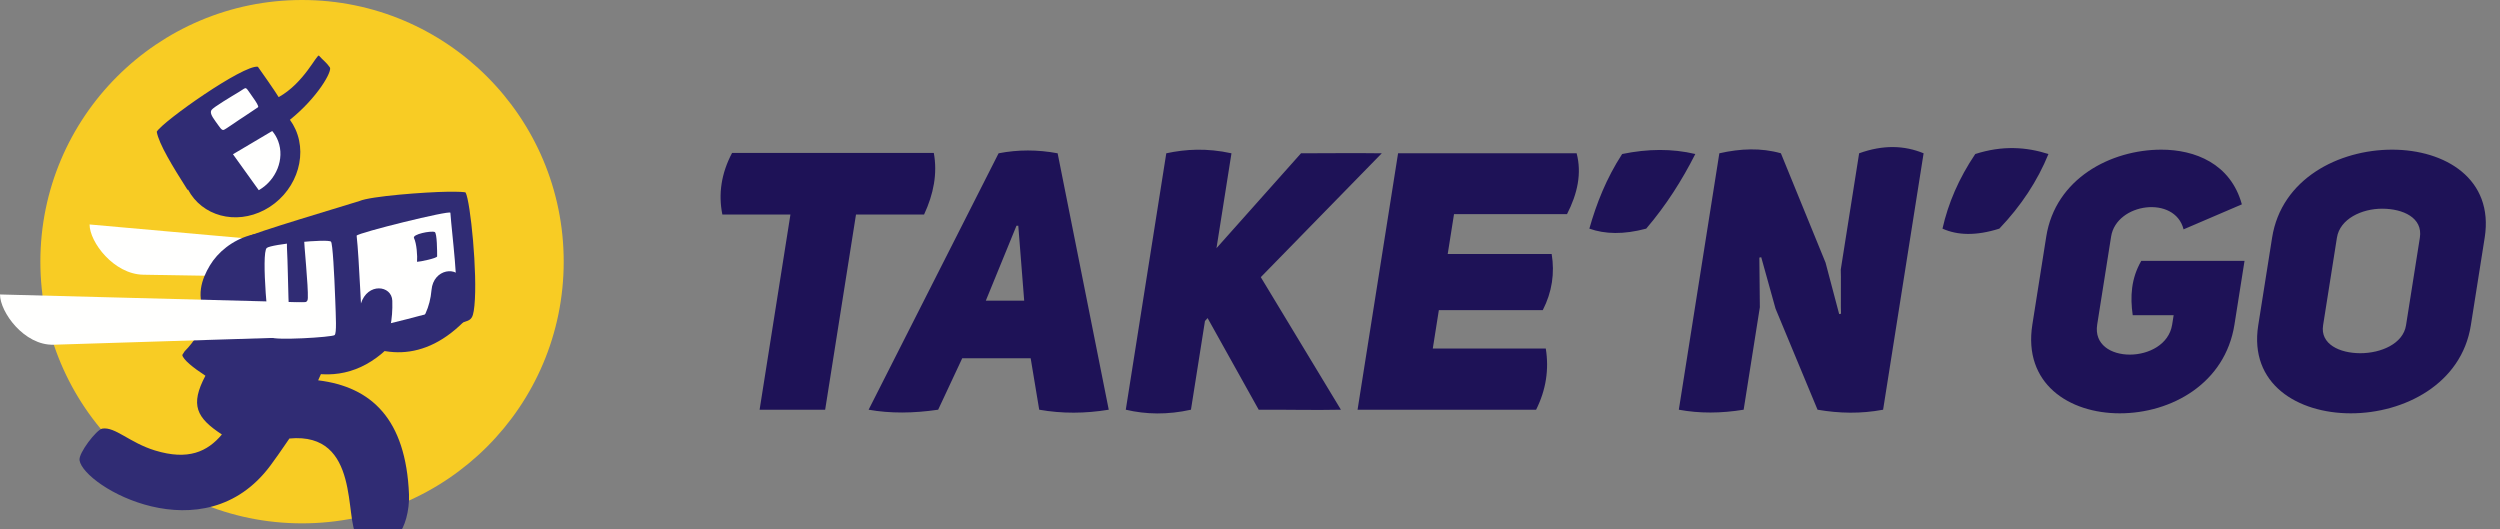
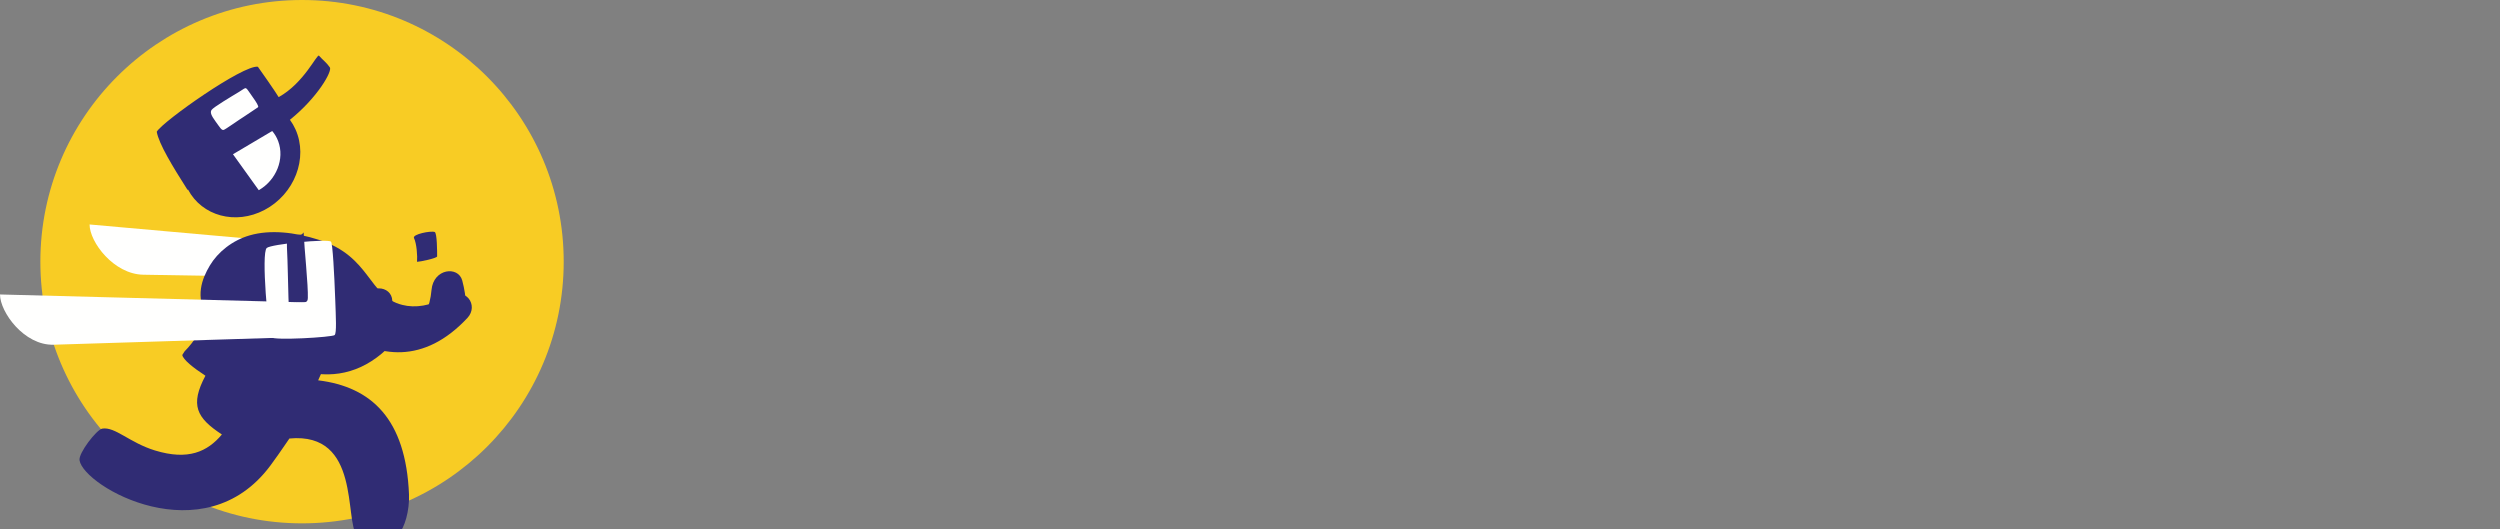
<svg xmlns="http://www.w3.org/2000/svg" xmlns:ns1="http://sodipodi.sourceforge.net/DTD/sodipodi-0.dtd" xmlns:ns2="http://www.inkscape.org/namespaces/inkscape" width="170px" height="36px" viewBox="0 0 170 36" version="1.1" id="svg21" ns1:docname="23095.svg" ns2:version="1.1.2 (b8e25be833, 2022-02-05)">
  <rect x="0" y="0" width="170" height="36" fill="#808080" stroke="none" />
  <defs id="defs25" />
  <ns1:namedview id="namedview23" pagecolor="#ffffff" bordercolor="#666666" borderopacity="1.0" ns2:pageshadow="2" ns2:pageopacity="0.0" ns2:pagecheckerboard="0" showgrid="false" ns2:zoom="6.3882353" ns2:cx="38.038674" ns2:cy="18.001842" ns2:window-width="1920" ns2:window-height="1017" ns2:window-x="-8" ns2:window-y="-8" ns2:window-maximized="1" ns2:current-layer="svg21" />
  <g id="MAIN" stroke="none" stroke-width="1" fill="none" fill-rule="evenodd">
    <g id="Group-9">
      <g id="Group">
        <path d="M20.539,0 C30.366,0 38.332,7.967 38.332,17.794 C38.332,27.621 30.366,35.588 20.539,35.588 C10.712,35.588 2.745,27.621 2.745,17.794 C2.745,7.967 10.712,0 20.539,0" id="Fill-48" fill="#F8CC24" />
        <path d="M9.744,18.681 L20.789,18.868 C20.789,18.496 20.783,18.095 20.717,17.72 C20.587,16.994 20.612,16.556 20.418,16.538 L6.091,15.264 C6.091,16.459 7.735,18.647 9.744,18.681" id="Fill-50" fill="#FFFFFE" />
        <path d="M14.084,21.527 C13.711,22.383 13.232,23.209 12.554,23.89 C12.501,23.972 12.448,24.055 12.396,24.138 C12.44,24.445 13.142,25.012 13.969,25.549 C12.909,27.543 13.36,28.411 15.089,29.545 C14.097,30.725 12.787,31.32 10.54,30.632 C8.805,30.102 7.832,29.003 6.952,29.146 C6.572,29.208 5.328,30.811 5.408,31.301 C5.705,33.103 13.87,37.745 18.39,31.654 C18.734,31.189 19.095,30.674 19.48,30.109 C19.547,30.012 19.613,29.916 19.678,29.819 C24.563,29.355 23.397,35.401 24.286,36.454 C24.518,36.729 26.72,36.717 27.092,36.333 C27.511,35.9 27.856,34.739 27.812,33.621 C27.604,28.497 25.261,26.305 21.635,25.862 C21.891,25.324 22.169,24.552 22.169,24.552 C22.329,24.182 22.736,23.413 23.16,22.546 C25.697,24.357 28.831,24.786 31.789,21.615 C32.562,20.788 31.715,19.424 30.367,20.187 C29.27,20.807 28.243,20.96 27.349,20.732 C25.024,20.142 25.228,17.442 21.697,16.312 C20.028,15.778 18.368,15.607 16.993,16.001 C15.798,16.341 14.812,17.145 14.27,18.054 C13.722,18.973 13.264,20.186 14.084,21.527" id="Fill-52" fill="#302C74" />
        <path d="M16.115,22.556 C19.26,25.529 23.834,27.219 27.327,22.581 C28.006,21.68 26.995,20.441 25.729,21.345 C23.506,22.934 21.193,21.635 20.158,20.256 C20.027,20.304 19.874,20.371 19.693,20.484 C18.369,21.307 17.896,21.643 16.472,22.367 C16.344,22.431 16.225,22.494 16.115,22.556" id="Fill-54" fill="#302C74" />
        <path d="M19.715,8.146 C21.604,6.627 22.605,4.837 22.431,4.583 C22.198,4.242 21.951,4.085 21.692,3.787 C21.561,3.635 20.68,5.647 18.948,6.604 C18.883,6.462 17.55,4.54 17.535,4.538 C16.555,4.389 11.094,8.23 10.658,8.957 C10.803,9.787 11.739,11.319 12.752,12.912 L12.784,12.889 C13.733,14.685 16.009,15.313 17.98,14.28 C20.026,13.207 20.973,10.751 20.093,8.796 C19.988,8.562 19.86,8.345 19.715,8.146" id="Fill-56" fill="#302C74" />
        <path d="M17.187,6.606 C17.419,6.926 17.624,7.252 17.541,7.296 C17.453,7.345 16.811,7.798 16.588,7.934 C16.308,8.102 15.312,8.816 15.208,8.835 C15.059,8.864 14.981,8.7 14.643,8.238 C14.351,7.838 14.282,7.636 14.386,7.476 C14.511,7.288 15.742,6.558 16.278,6.234 C16.84,5.896 16.625,5.835 17.187,6.606" id="Fill-58" fill="#FFFFFE" />
-         <path d="M23.359,24.183 C23.355,24.185 23.352,24.187 23.348,24.187 C22.892,24.285 17.446,24.36 17.43,24.3 C16.834,21.96 16.716,18.501 16.878,16.099 C16.888,15.932 23.752,13.892 24.443,13.67 L24.444,13.67 C25.182,13.341 28.902,13.059 30.441,13.038 C31.143,13.03 31.639,13.05 31.664,13.097 C31.987,13.713 32.481,18.599 32.261,20.781 C32.15,21.891 32.005,21.746 30.978,22.066 L23.362,24.184 L23.359,24.183 Z" id="Fill-60" fill="#302C74" />
-         <path d="M30.966,20.83 C30.525,20.943 24.771,22.538 24.661,22.321 C24.591,22.182 24.429,17.567 24.251,16.025 C24.356,15.825 30.613,14.277 30.626,14.467 C30.732,15.97 31.213,19.45 30.966,20.83" id="Fill-62" fill="#FFFFFE" />
        <path d="M22.505,16.431 C22.264,16.226 18.439,16.6 18.14,16.861 C17.741,17.206 18.256,22.672 18.418,22.926 C18.575,23.173 22.605,22.931 22.755,22.785 C22.901,22.642 22.837,21.555 22.797,20.398 C22.733,18.65 22.622,16.531 22.505,16.431" id="Fill-64" fill="#FFFFFE" />
        <path d="M20.652,15.881 C20.686,16.817 20.966,19.436 20.933,20.265 C20.922,20.56 20.797,20.568 20.394,20.576 C19.556,20.595 19.636,20.879 19.616,20.253 C19.583,19.294 19.57,17.923 19.513,16.84 C19.472,16.042 19.709,16.013 20.45,15.955 C20.628,15.942 20.645,15.679 20.652,15.881" id="Fill-66" fill="#302C74" />
        <path d="M31.687,20.778 C31.675,20.242 31.593,19.674 31.433,19.076 C31.164,18.069 29.47,18.247 29.342,19.725 C29.241,20.896 28.791,21.829 28.097,22.507 C29.272,22.366 30.642,21.674 31.687,20.778" id="Fill-68" fill="#302C74" />
        <path d="M26.543,22.211 C26.65,21.673 26.697,21.088 26.677,20.455 C26.643,19.391 24.989,19.198 24.54,20.648 C24.186,21.795 23.552,22.629 22.741,23.155 C23.892,23.271 25.35,22.878 26.543,22.211" id="Fill-70" fill="#302C74" />
        <path d="M18.51,8.909 C18.679,9.106 18.818,9.337 18.915,9.596 C19.372,10.813 18.784,12.254 17.596,12.933 L15.842,10.489 L18.51,8.909 Z" id="Fill-72" fill="#FFFFFE" />
        <path d="M3.653,23.441 L21.222,22.895 C21.222,22.524 21.216,22.123 21.15,21.749 C21.02,21.021 21.046,20.571 20.851,20.566 L0,20.024 C0,21.219 1.643,23.503 3.653,23.441" id="Fill-74" fill="#FFFFFE" />
        <path d="M28.151,16.185 C28.335,16.566 28.392,17.41 28.358,17.804 C28.536,17.804 29.725,17.562 29.725,17.431 C29.725,17.143 29.725,15.835 29.558,15.775 C29.294,15.679 28.028,15.928 28.151,16.185" id="Fill-76" fill="#302C74" />
-         <path d="M158.911,16.162 C159.113,14.882 160.601,14.191 161.98,14.191 C163.409,14.191 164.765,14.808 164.551,16.162 C164.237,18.148 163.923,20.136 163.609,22.122 C163.411,23.378 161.906,24.018 160.502,24.018 C159.098,24.018 157.767,23.403 157.97,22.122 C158.283,20.136 158.597,18.148 158.911,16.162 L158.911,16.162 Z M153.56,22.122 C152.931,26.112 156.236,28.106 159.856,28.106 C163.477,28.106 167.388,26.112 168.017,22.122 C168.331,20.136 168.645,18.148 168.959,16.162 C169.59,12.172 166.284,10.177 162.664,10.177 C159.044,10.177 155.137,12.147 154.503,16.162 C154.188,18.148 153.875,20.136 153.56,22.122 L153.56,22.122 Z M152.447,13.896 C151.68,11.113 149.241,10.177 146.975,10.177 C143.527,10.177 139.768,12.147 139.145,16.088 C138.831,18.083 138.515,20.078 138.2,22.072 C137.566,26.088 140.695,28.106 144.143,28.106 C147.64,28.106 151.308,26.088 151.943,22.072 C152.172,20.628 152.399,19.183 152.628,17.738 L145.608,17.738 C144.912,18.937 144.845,20.177 145.025,21.433 L147.808,21.433 C147.774,21.645 147.741,21.859 147.707,22.072 C147.279,24.782 142.177,24.807 142.609,22.072 C142.924,20.078 143.239,18.083 143.555,16.088 C143.916,13.798 147.893,13.256 148.483,15.596 L152.447,13.896 Z M139.294,10.473 C137.787,9.992 136.164,9.88 134.318,10.473 C133.197,12.135 132.476,13.828 132.089,15.547 C133.108,16.005 134.371,16.049 135.956,15.547 C137.435,13.996 138.549,12.306 139.294,10.473 L139.294,10.473 Z M114.16,27.86 C115.557,28.12 117.03,28.111 118.568,27.86 L119.67,20.891 C119.658,19.766 119.647,18.641 119.636,17.516 C119.679,17.509 119.721,17.5 119.764,17.492 C120.088,18.657 120.413,19.823 120.737,20.989 C121.689,23.279 122.64,25.57 123.593,27.86 C125.065,28.114 126.55,28.144 128.051,27.86 C128.969,22.048 129.887,16.235 130.805,10.424 C129.505,9.887 128.06,9.831 126.421,10.424 C126.005,13.058 125.589,15.694 125.172,18.329 C125.196,18.329 125.165,21.334 125.19,21.334 C125.147,21.343 125.105,21.35 125.063,21.358 C124.755,20.192 124.446,19.027 124.138,17.861 C123.126,15.382 122.113,12.903 121.101,10.424 C119.752,10.04 118.348,10.1 116.915,10.424 C115.996,16.235 115.078,22.048 114.16,27.86 L114.16,27.86 Z M115.281,10.473 C113.709,10.098 112.048,10.114 110.306,10.473 C109.225,12.139 108.562,13.837 108.076,15.547 C109.136,15.924 110.403,15.96 111.943,15.547 C113.299,13.962 114.377,12.256 115.281,10.473 L115.281,10.473 Z M98.873,14.561 L106.557,14.561 C107.271,13.169 107.57,11.788 107.211,10.424 L95.069,10.424 C94.151,16.235 93.232,22.048 92.314,27.86 L104.456,27.86 C105.134,26.502 105.341,25.114 105.113,23.698 L97.43,23.698 C97.567,22.828 97.705,21.958 97.842,21.088 L104.91,21.088 C105.546,19.845 105.725,18.57 105.514,17.27 L98.445,17.27 C98.588,16.367 98.73,15.465 98.873,14.561 L98.873,14.561 Z M82.721,16.876 C83.06,14.725 83.4,12.574 83.74,10.424 C82.056,10.057 80.63,10.141 79.307,10.424 C78.389,16.235 77.471,22.048 76.553,27.86 C77.923,28.184 79.39,28.215 80.985,27.86 C81.303,25.85 81.621,23.838 81.938,21.827 C81.998,21.761 82.057,21.695 82.117,21.63 C83.275,23.707 84.433,25.784 85.591,27.86 C87.521,27.85 89.38,27.9 91.182,27.86 C89.366,24.855 87.55,21.851 85.734,18.847 L93.961,10.424 C92.253,10.401 90.423,10.42 88.469,10.424 C86.553,12.574 84.637,14.725 82.721,16.876 L82.721,16.876 Z M67.035,20.447 L69.121,15.35 L69.244,15.35 L69.645,20.447 L67.035,20.447 Z M71.919,10.424 C70.566,10.17 69.227,10.168 67.904,10.424 C64.958,16.235 62.013,22.048 59.066,27.86 C60.526,28.121 62.108,28.108 63.795,27.86 C64.341,26.694 64.886,25.529 65.431,24.363 L70.086,24.363 C70.279,25.529 70.473,26.694 70.666,27.86 C72.227,28.136 73.805,28.122 75.395,27.86 C74.236,22.048 73.077,16.235 71.919,10.424 L71.919,10.424 Z M62.838,14.586 C63.487,13.19 63.755,11.795 63.499,10.399 L49.781,10.399 C49.044,11.795 48.84,13.19 49.12,14.586 L53.75,14.586 C53.051,19.011 52.351,23.435 51.653,27.86 L56.111,27.86 C56.809,23.435 57.509,19.011 58.208,14.586 L62.838,14.586 Z" id="Fill-78" fill="#FFFFFE" style="fill:#1e1257;fill-opacity:1" />
      </g>
    </g>
  </g>
</svg>